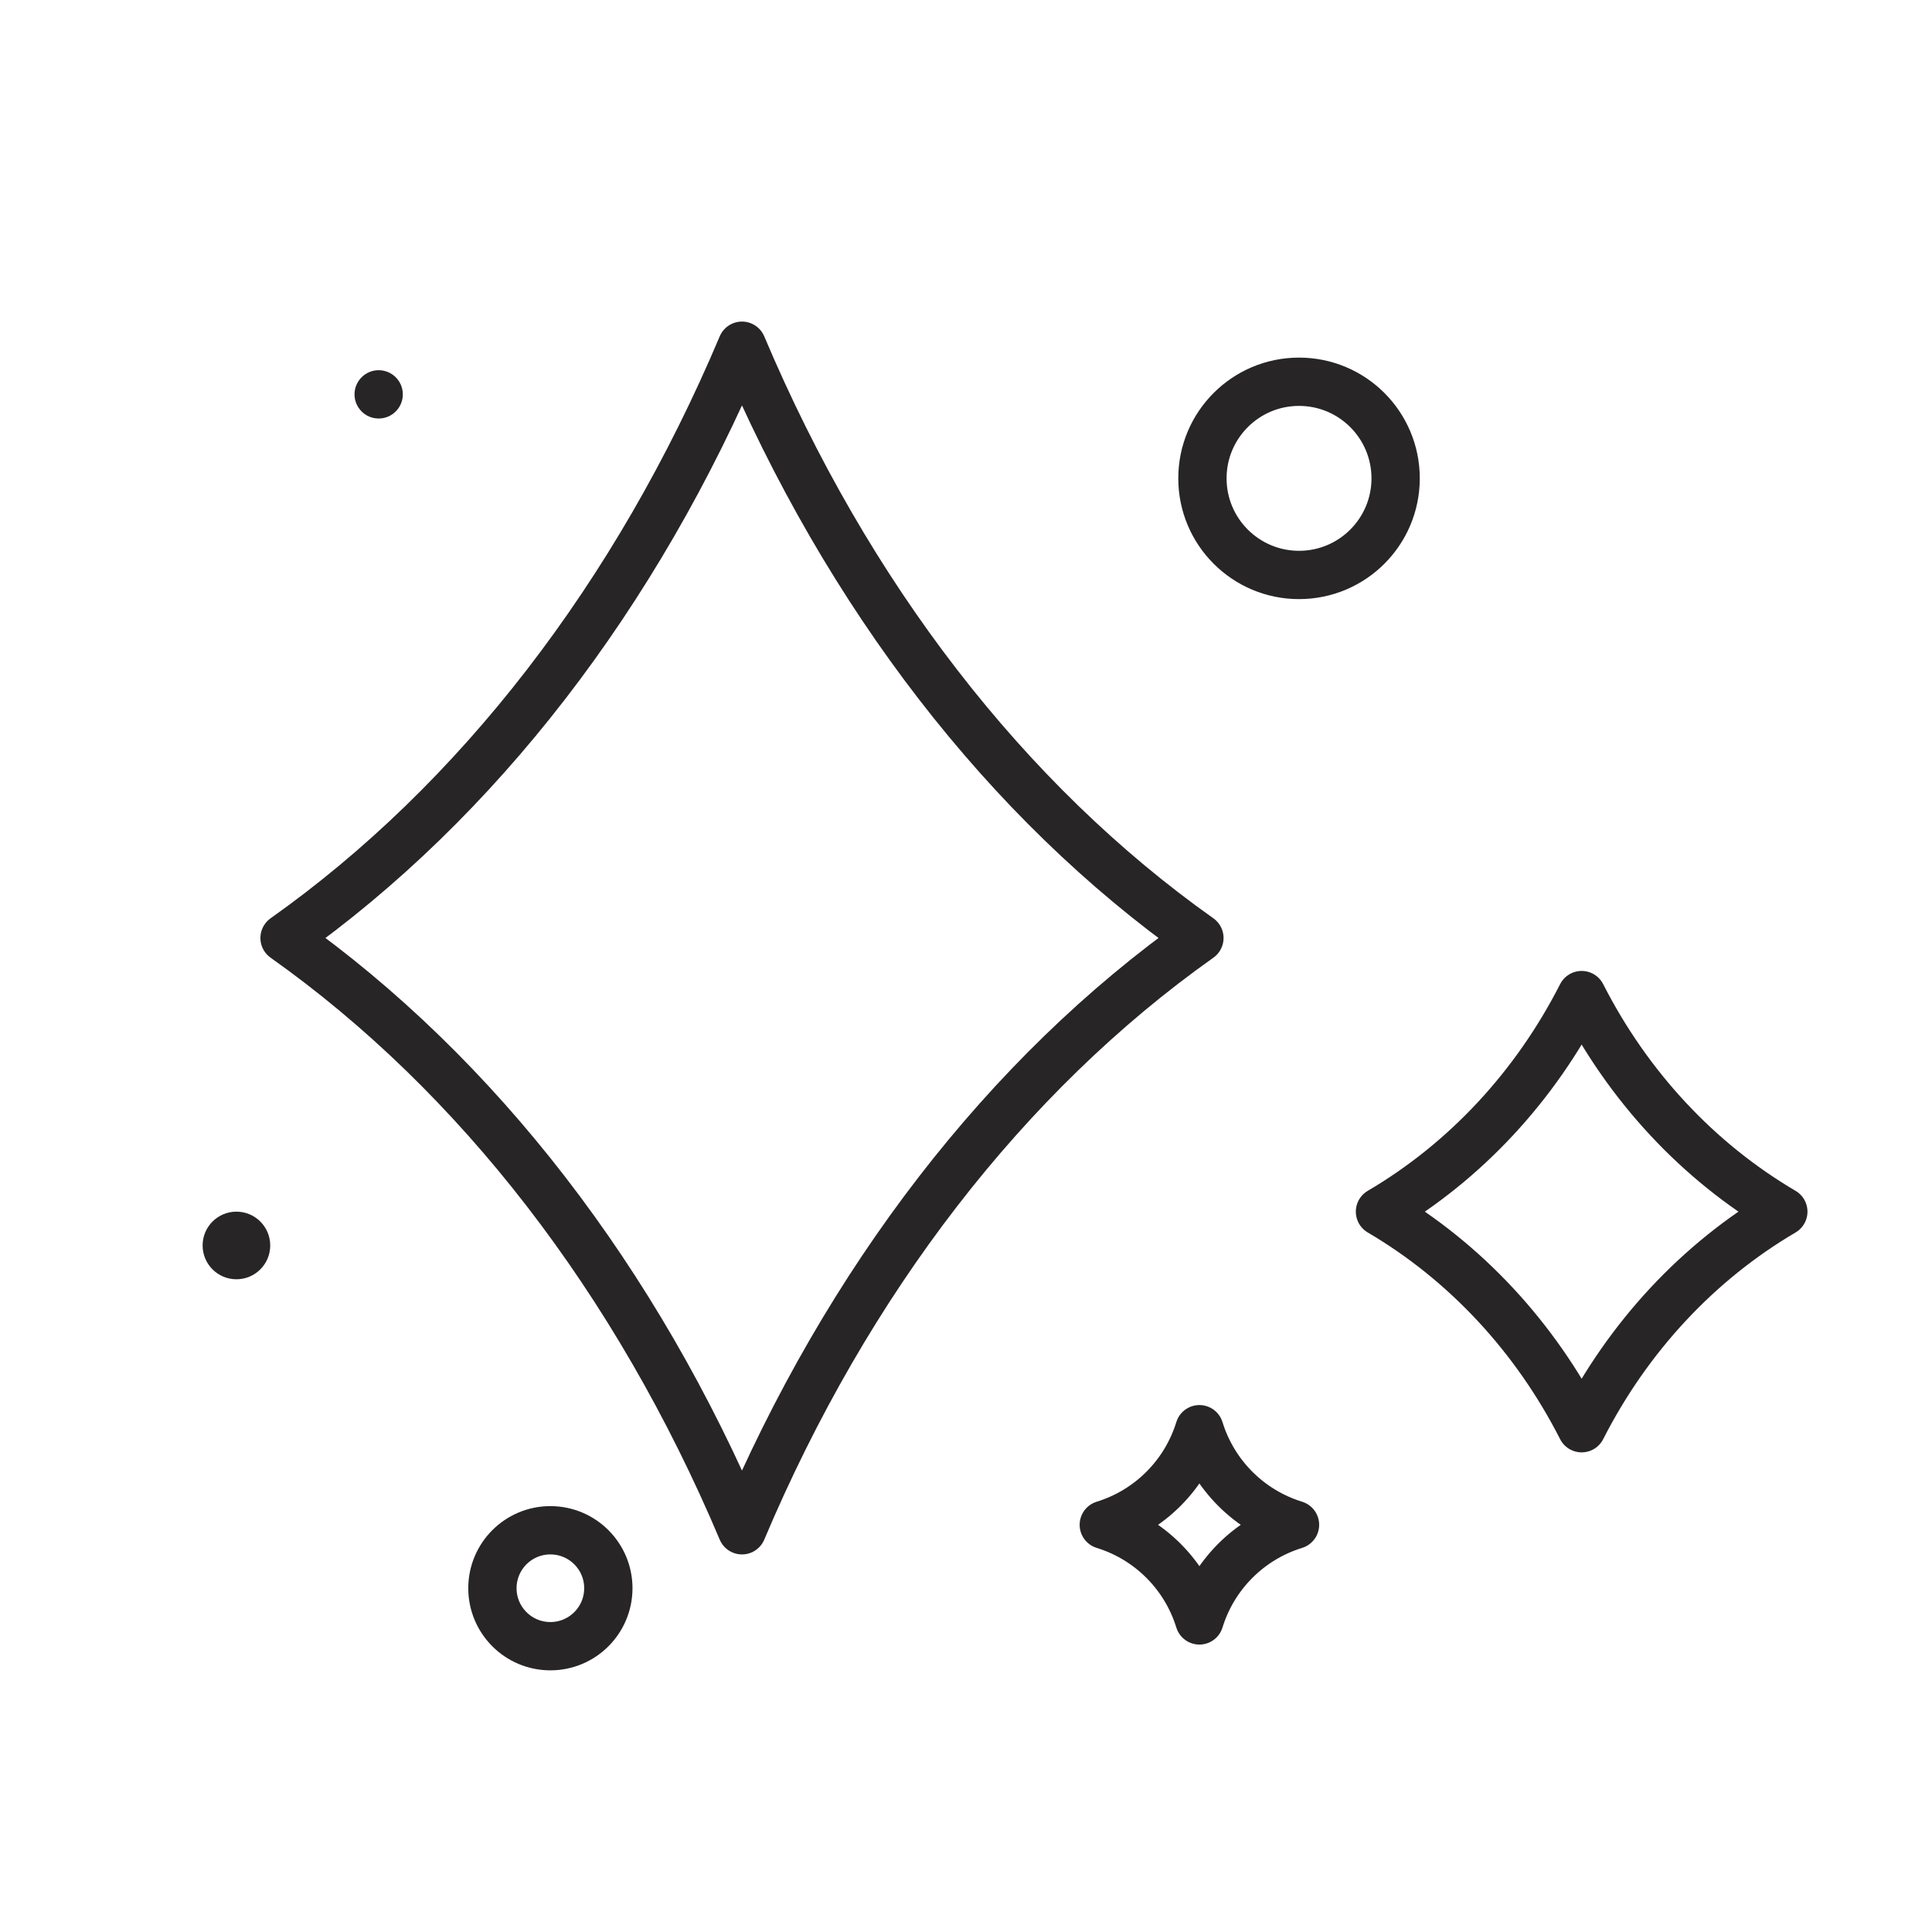
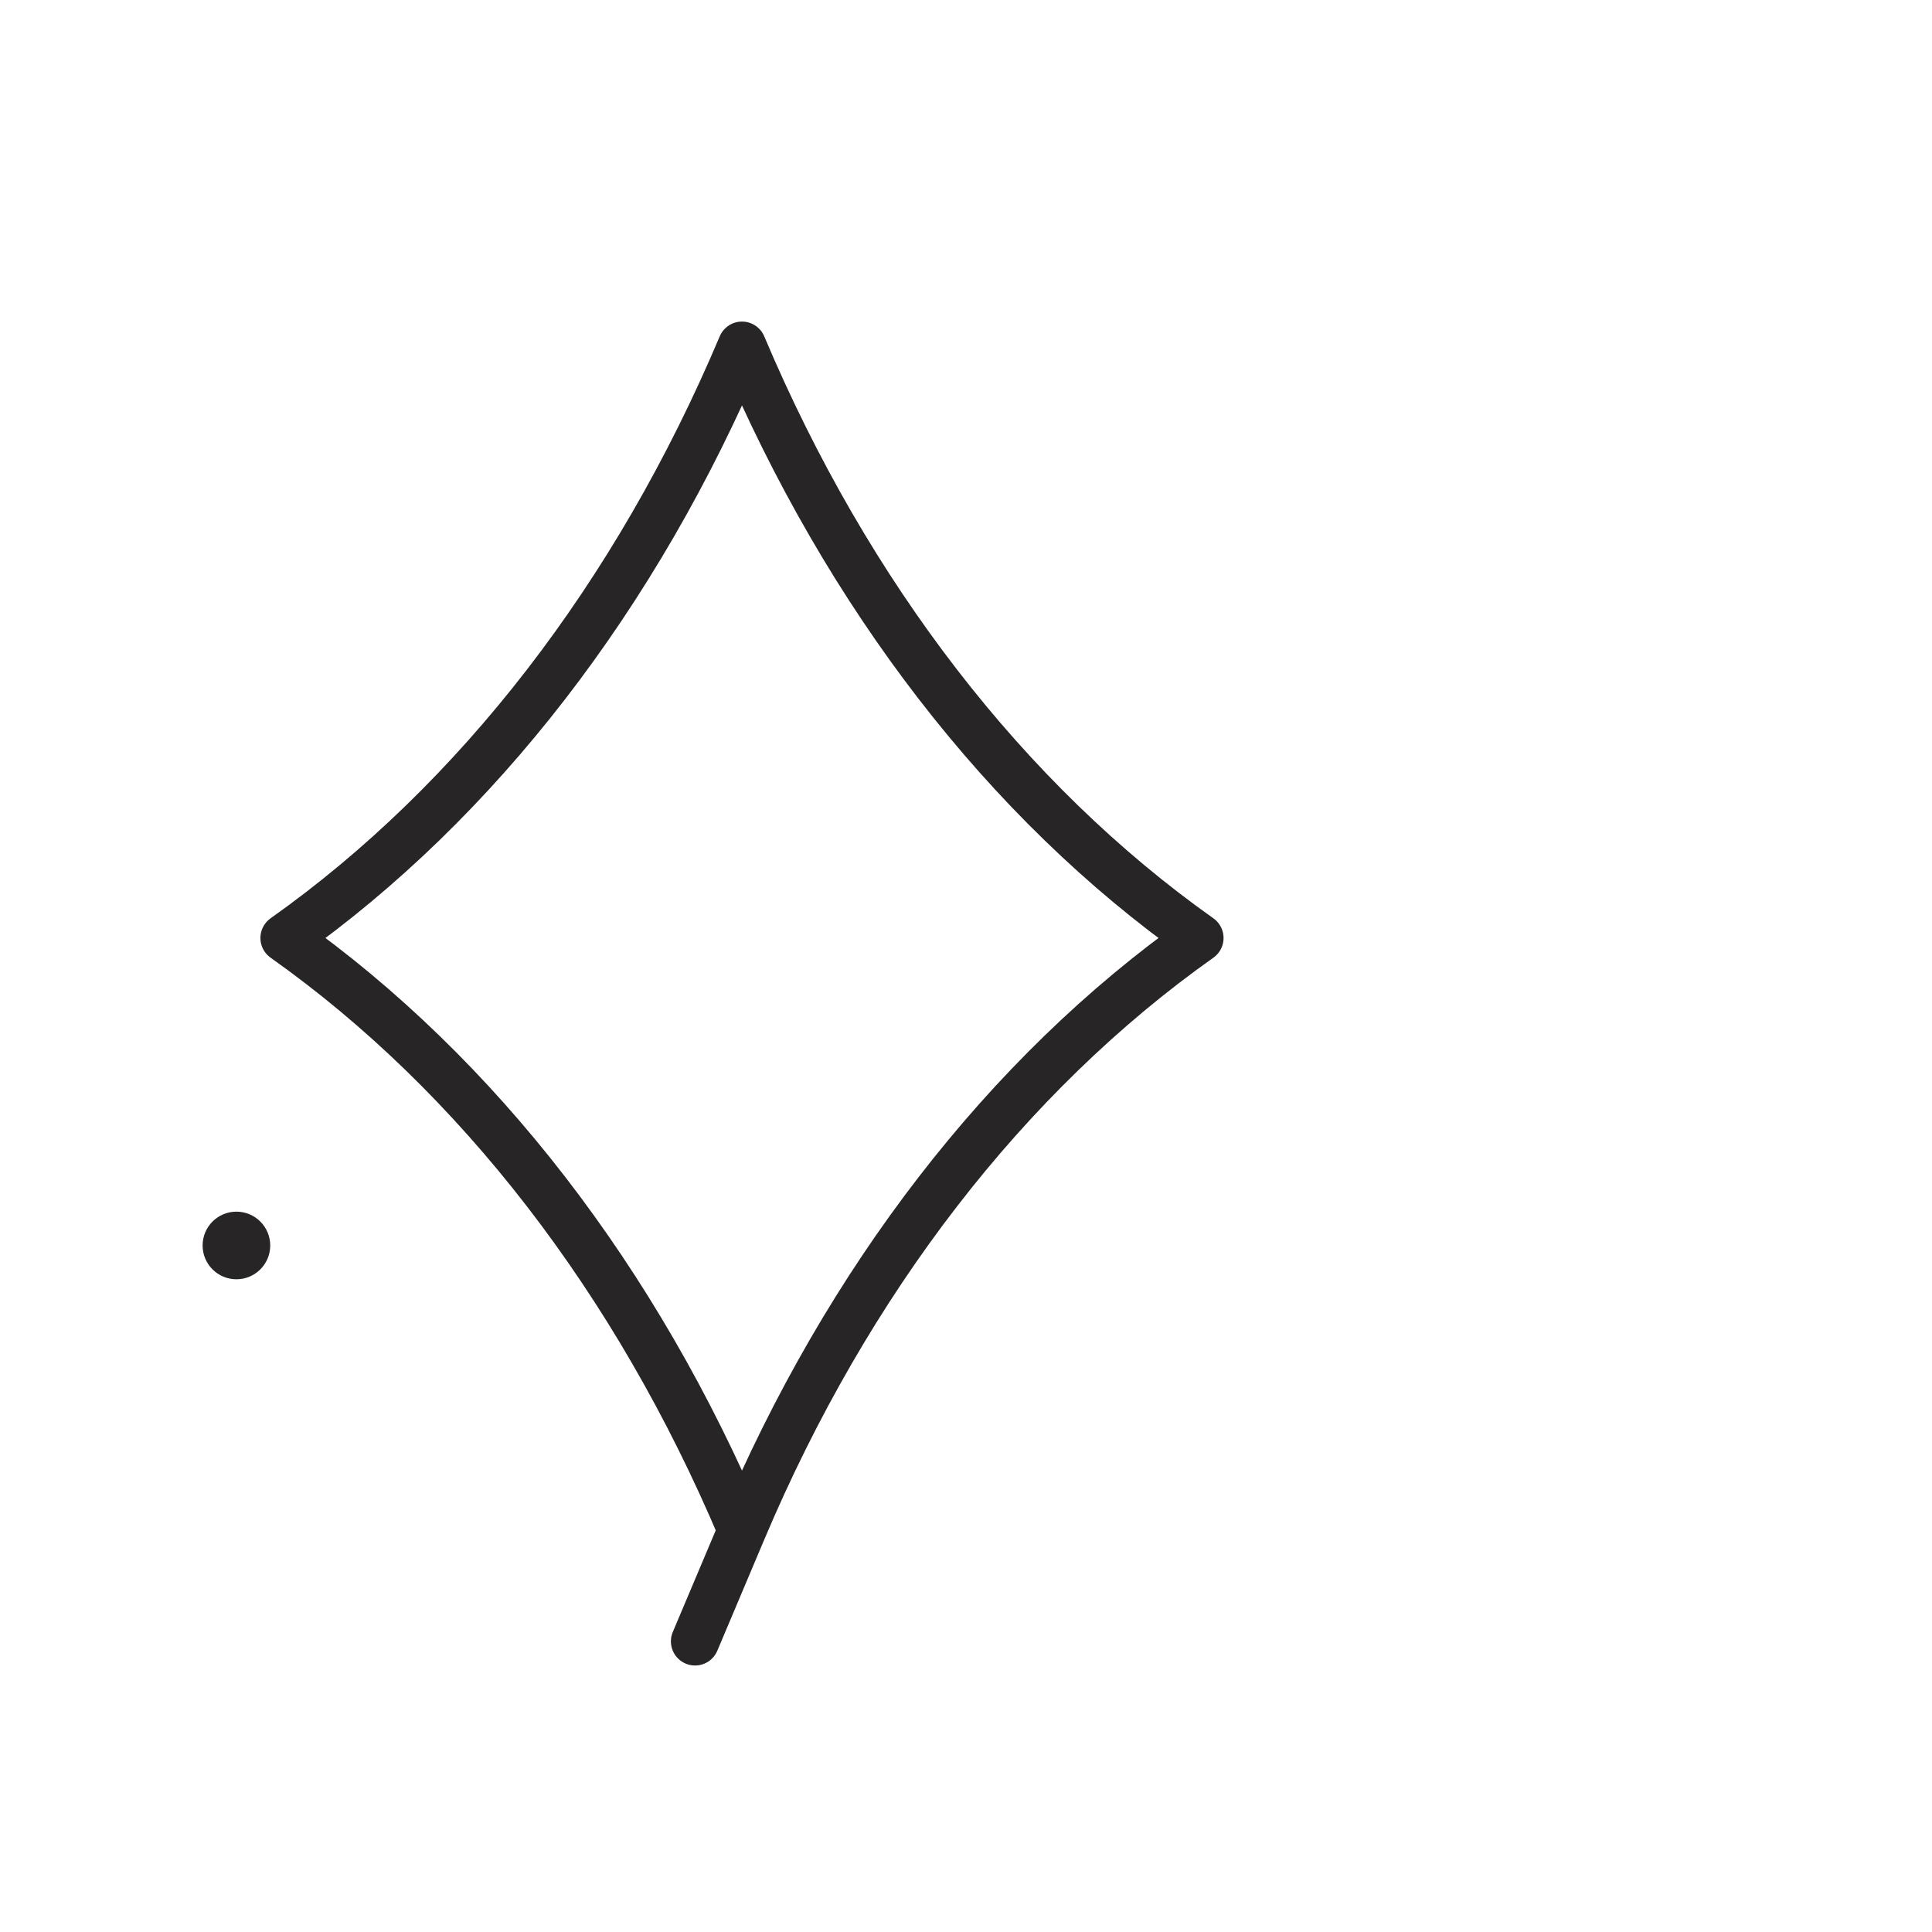
<svg xmlns="http://www.w3.org/2000/svg" id="a" viewBox="0 0 200 200">
-   <path d="m76.81,35.789h0c10.931,25.88,27.365,47.158,47.352,61.312h0s0,0,0,0c-19.987,14.154-36.42,35.432-47.352,61.312h0s0,0,0,0c-10.931-25.88-27.365-47.158-47.352-61.312h0s0,0,0,0c19.987-14.154,36.42-35.432,47.352-61.312h0Z" style="fill:none; stroke:#272525; stroke-linecap:round; stroke-linejoin:round; stroke-width:5px;" />
-   <path d="m163.732,103.011h0c4.819,9.463,12.065,17.243,20.877,22.419h0s0,0,0,0c-8.812,5.175-16.057,12.956-20.877,22.418h0s0,0,0,0c-4.819-9.463-12.065-17.243-20.877-22.418h0s0,0,0,0c8.812-5.175,16.057-12.956,20.877-22.418h0Z" style="fill:none; stroke:#272525; stroke-linecap:round; stroke-linejoin:round; stroke-width:5px;" />
-   <circle cx="134.475" cy="49.519" r="10" style="fill:none; stroke:#272525; stroke-linecap:round; stroke-linejoin:round; stroke-width:5px;" />
-   <circle cx="56.975" cy="164.413" r="6" style="fill:none; stroke:#272525; stroke-linecap:round; stroke-linejoin:round; stroke-width:5px;" />
-   <circle cx="39.2" cy="40.824" r="2.5" style="fill:#272525;" />
+   <path d="m76.81,35.789h0c10.931,25.88,27.365,47.158,47.352,61.312h0s0,0,0,0c-19.987,14.154-36.42,35.432-47.352,61.312s0,0,0,0c-10.931-25.88-27.365-47.158-47.352-61.312h0s0,0,0,0c19.987-14.154,36.42-35.432,47.352-61.312h0Z" style="fill:none; stroke:#272525; stroke-linecap:round; stroke-linejoin:round; stroke-width:5px;" />
  <circle cx="24.474" cy="128.93" r="3.5" style="fill:#272525;" />
-   <path d="m124.162,147.951h0c1.46,4.733,5.165,8.438,9.897,9.897h0s0,0,0,0c-4.733,1.46-8.438,5.165-9.897,9.897h0s0,0,0,0c-1.46-4.733-5.165-8.438-9.897-9.897h0s0,0,0,0c4.733-1.46,8.438-5.165,9.897-9.897h0Z" style="fill:none; stroke:#272525; stroke-linecap:round; stroke-linejoin:round; stroke-width:5px;" />
</svg>